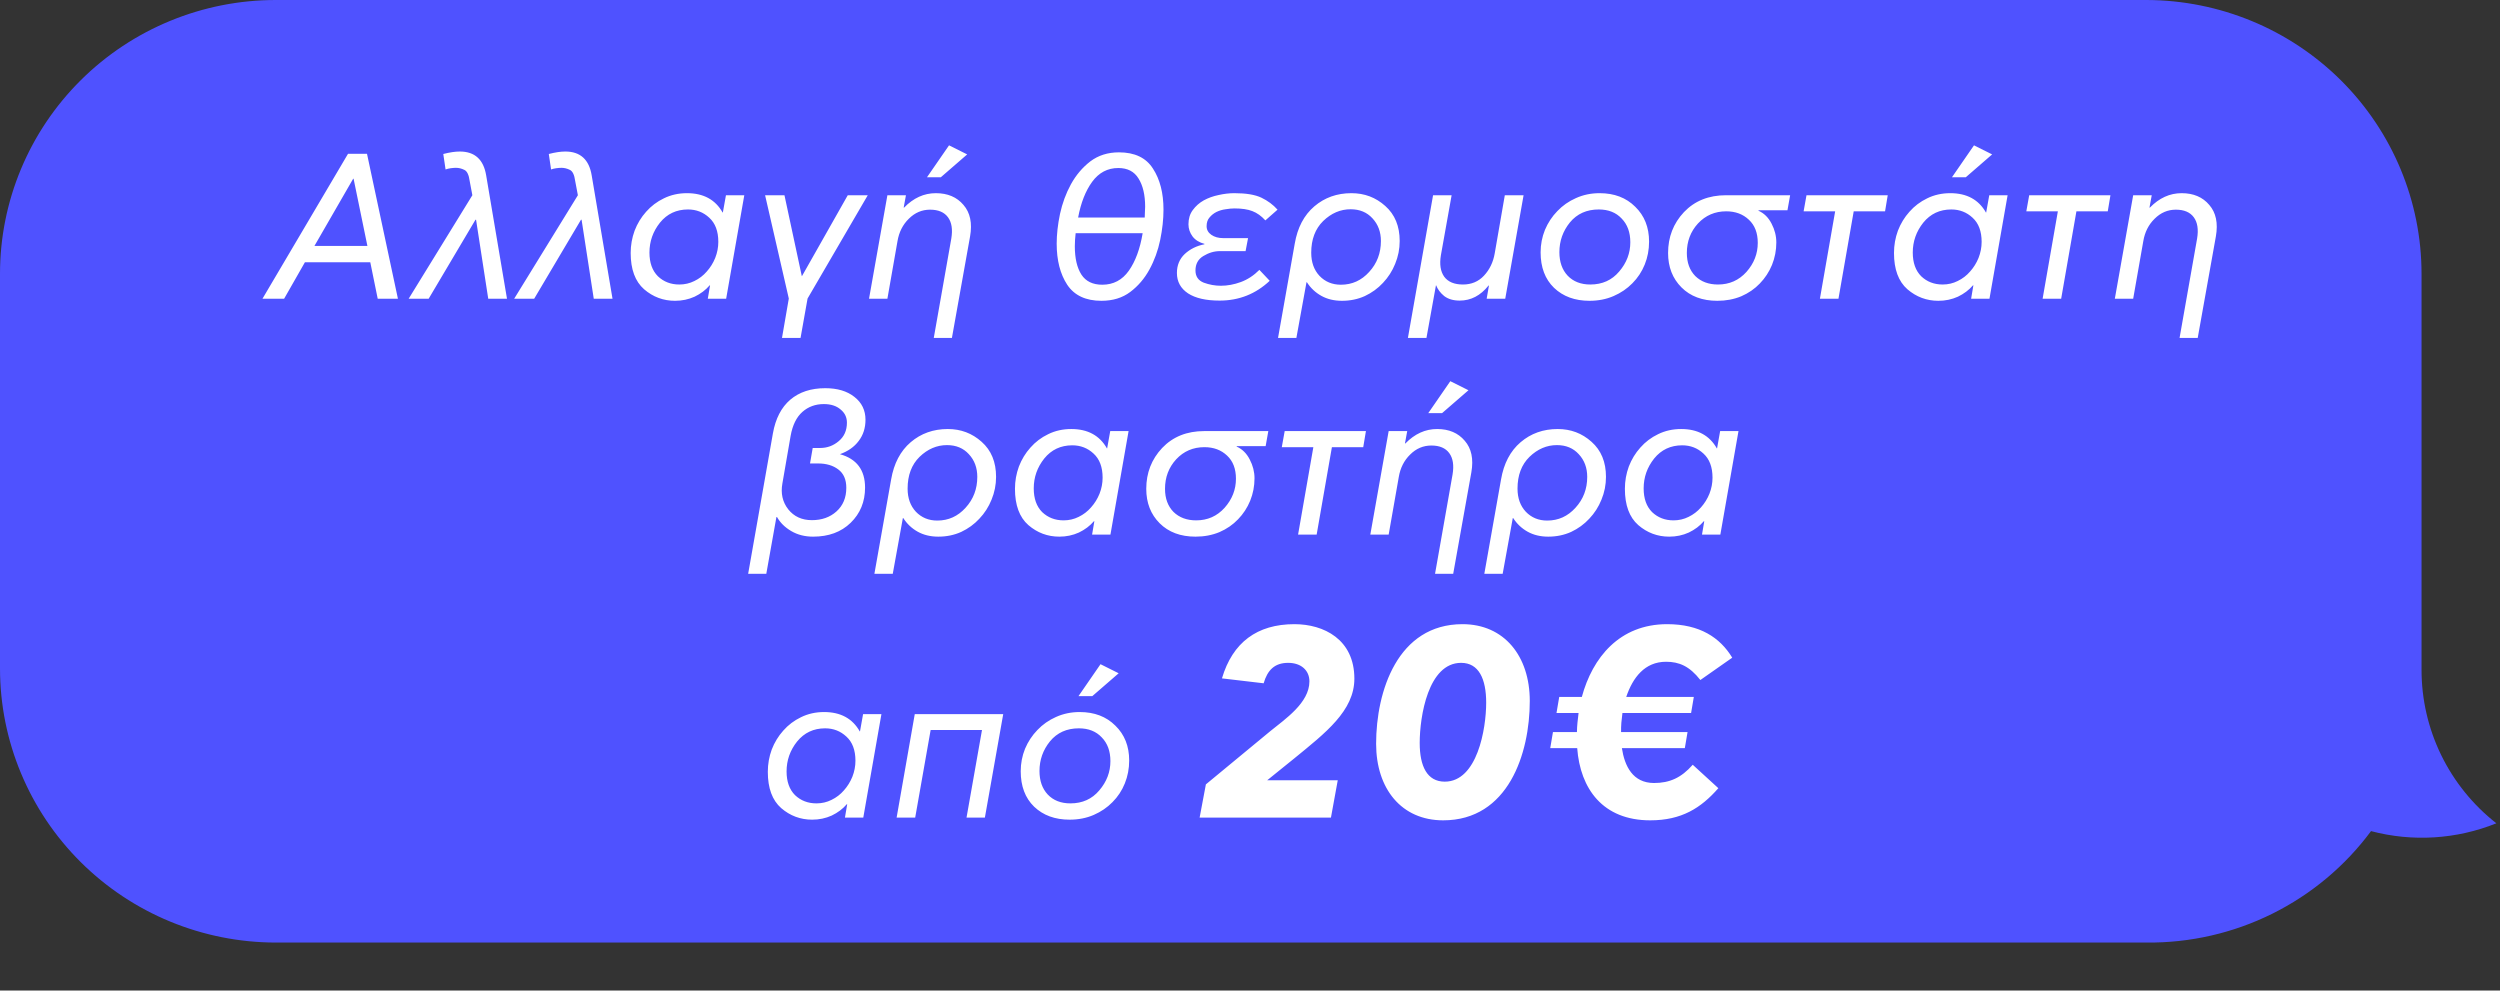
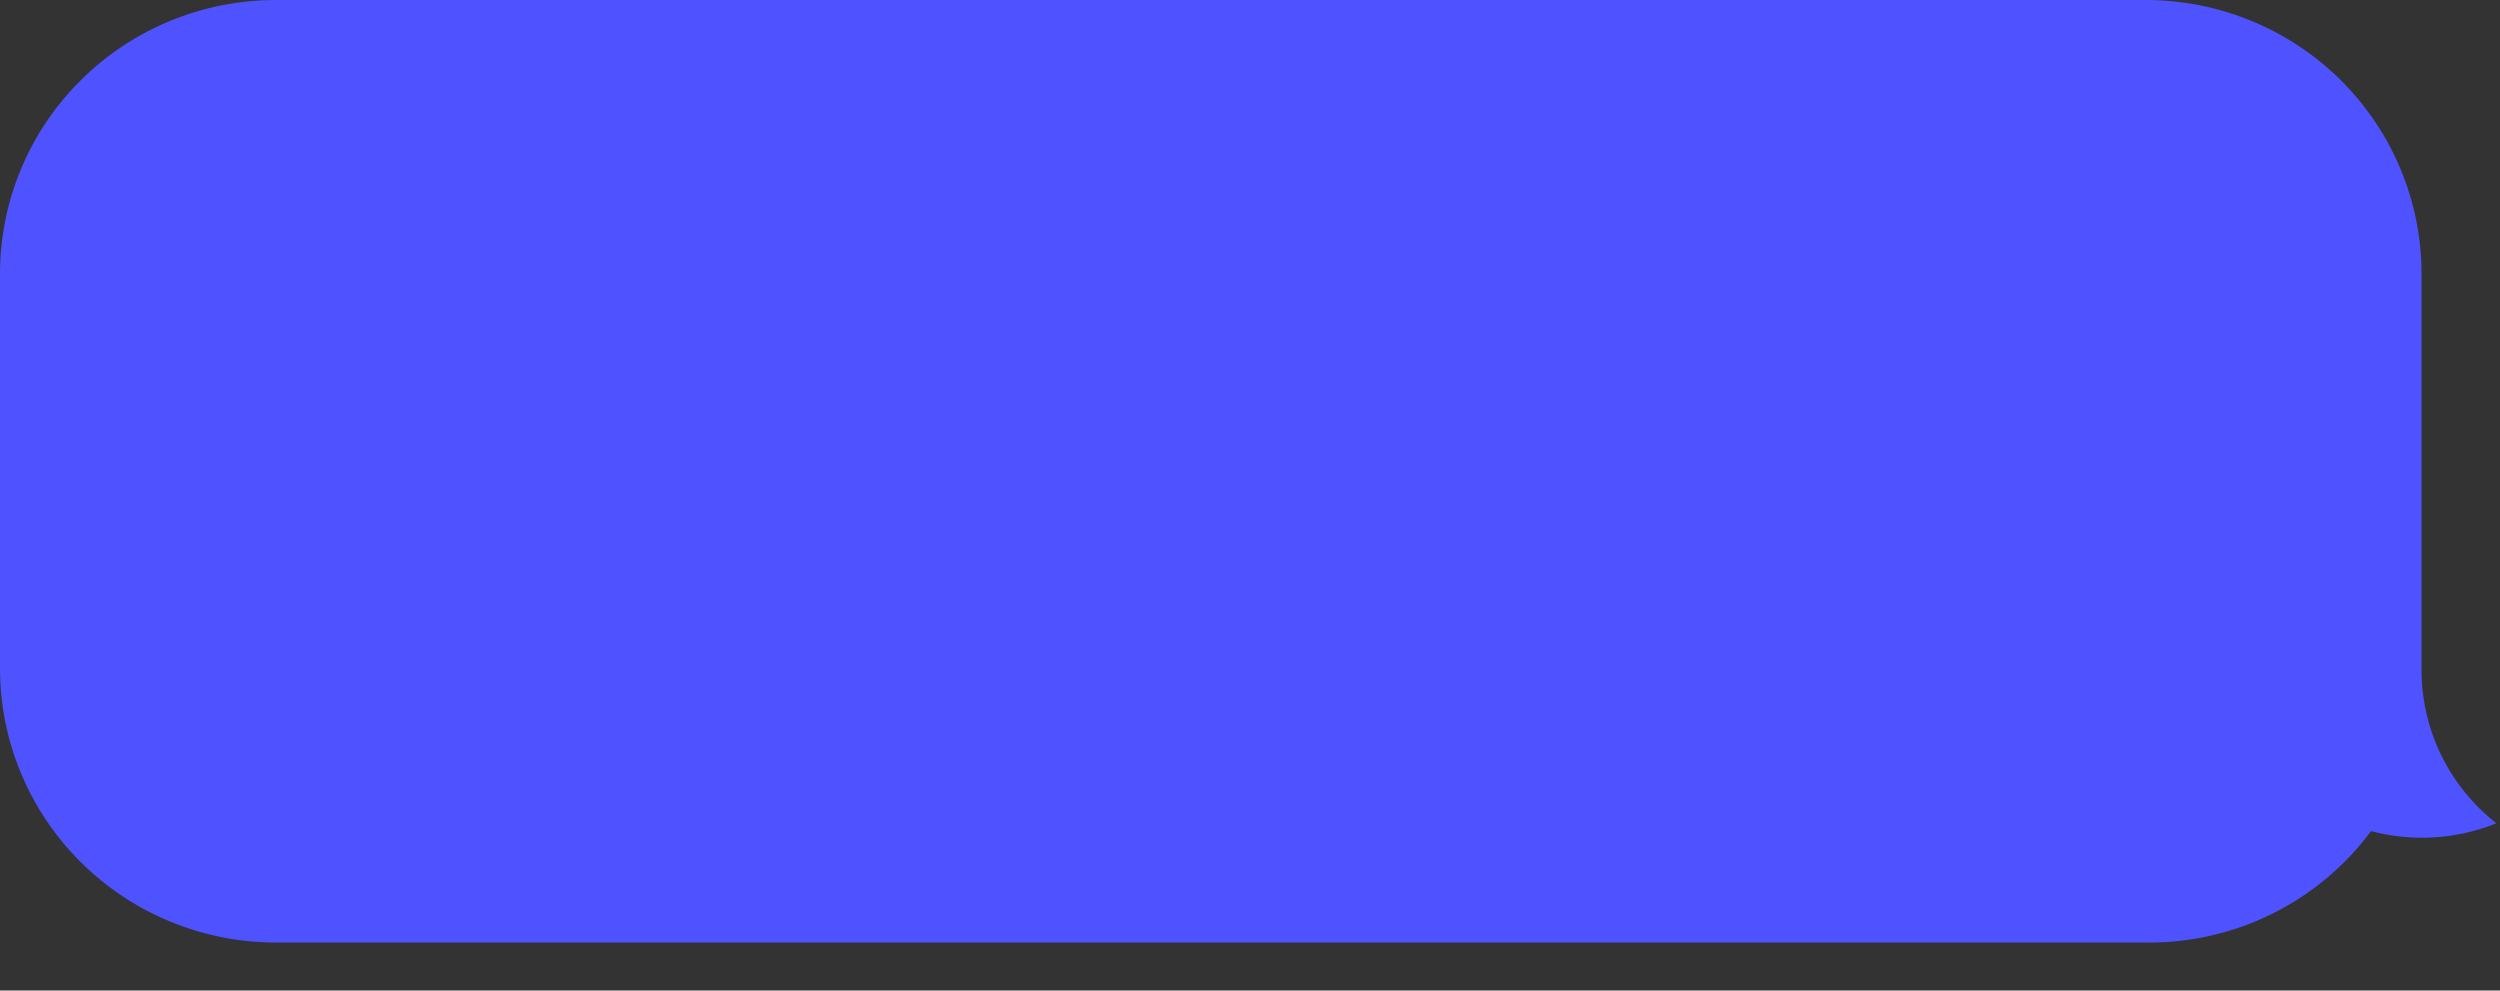
<svg xmlns="http://www.w3.org/2000/svg" width="159" height="63" viewBox="0 0 159 63" fill="none">
  <rect x="0" y="0" width="159" height="63" fill="#333333" stroke="none" />
  <path d="M17.538 0H136.519C141.163 0.013 145.611 1.853 148.89 5.117C152.169 8.382 154.01 12.804 154.01 17.415V42.603C154.009 44.481 154.437 46.335 155.261 48.026C156.085 49.716 157.285 51.199 158.769 52.362V52.362C156.236 53.383 153.438 53.557 150.797 52.859C149.153 55.079 147.001 56.88 144.519 58.112C142.037 59.345 139.295 59.974 136.519 59.947H17.538C12.884 59.941 8.424 58.101 5.135 54.831C1.847 51.562 -4.27208e-06 47.13 0 42.509V17.415C0 12.796 1.848 8.367 5.137 5.101C8.426 1.835 12.887 0 17.538 0Z" fill="#4F52FF" />
-   <path d="M22.462 11.368H22.488L23.367 15.643H19.997L22.462 11.368ZM23.55 16.679L24.023 19H25.308L23.341 9.781H22.134L16.692 19H18.069L19.393 16.679H23.55ZM30.042 12.417L25.99 19H27.262L30.239 13.977H30.278L31.052 19H32.245L30.921 11.158C30.755 10.144 30.195 9.637 29.242 9.637C28.945 9.637 28.596 9.689 28.193 9.794L28.338 10.778C28.434 10.743 28.543 10.716 28.665 10.699C28.797 10.682 28.906 10.673 28.993 10.673C29.177 10.673 29.356 10.716 29.531 10.804C29.706 10.883 29.819 11.119 29.872 11.512L30.042 12.417ZM36.753 12.417L32.701 19H33.973L36.95 13.977H36.989L37.763 19H38.956L37.632 11.158C37.465 10.144 36.906 9.637 35.953 9.637C35.656 9.637 35.306 9.689 34.904 9.794L35.048 10.778C35.144 10.743 35.254 10.716 35.376 10.699C35.507 10.682 35.616 10.673 35.704 10.673C35.887 10.673 36.067 10.716 36.242 10.804C36.416 10.883 36.53 11.119 36.582 11.512L36.753 12.417ZM43.206 18.095C42.664 18.095 42.21 17.92 41.843 17.571C41.484 17.212 41.305 16.709 41.305 16.062C41.305 15.354 41.528 14.721 41.974 14.161C42.428 13.601 43.023 13.322 43.757 13.322C44.282 13.322 44.732 13.497 45.108 13.846C45.492 14.196 45.685 14.707 45.685 15.381C45.685 15.73 45.619 16.071 45.488 16.404C45.357 16.727 45.178 17.015 44.95 17.269C44.732 17.523 44.47 17.724 44.164 17.872C43.866 18.021 43.547 18.095 43.206 18.095ZM45.973 13.518H45.96C45.497 12.697 44.741 12.286 43.691 12.286C43.158 12.286 42.669 12.395 42.223 12.614C41.786 12.823 41.41 13.108 41.095 13.466C40.78 13.816 40.535 14.218 40.361 14.672C40.195 15.127 40.111 15.599 40.111 16.089C40.111 17.129 40.396 17.898 40.964 18.397C41.532 18.886 42.188 19.131 42.931 19.131C43.377 19.131 43.792 19.044 44.177 18.869C44.561 18.685 44.88 18.445 45.134 18.148H45.16L45.016 19H46.183L47.337 12.417H46.17L45.973 13.518ZM48.66 12.417L50.168 18.987L49.735 21.492H50.915L51.361 18.987L55.19 12.417H53.918L51.007 17.558H50.994L49.892 12.417H48.66ZM55.27 19H56.438L57.08 15.341C57.176 14.764 57.417 14.288 57.801 13.912C58.186 13.527 58.636 13.335 59.152 13.335C59.677 13.335 60.057 13.497 60.293 13.82C60.529 14.144 60.599 14.594 60.503 15.171L59.388 21.492H60.542L61.696 15.04C61.845 14.192 61.705 13.523 61.277 13.033C60.857 12.535 60.271 12.286 59.519 12.286C58.767 12.286 58.094 12.592 57.5 13.204H57.474L57.618 12.417H56.438L55.27 19ZM58.955 11.276H59.834L61.513 9.82L60.359 9.243L58.955 11.276ZM72.673 14.83C72.507 15.826 72.214 16.622 71.795 17.216C71.375 17.811 70.811 18.108 70.103 18.108C69.5 18.108 69.058 17.894 68.778 17.466C68.499 17.029 68.359 16.43 68.359 15.669C68.359 15.538 68.363 15.402 68.372 15.263C68.381 15.123 68.394 14.979 68.411 14.83H72.673ZM68.569 13.833C68.743 12.898 69.041 12.142 69.46 11.565C69.889 10.979 70.444 10.686 71.126 10.686C71.712 10.686 72.14 10.909 72.411 11.355C72.691 11.801 72.831 12.399 72.831 13.151C72.831 13.256 72.826 13.366 72.817 13.479C72.817 13.593 72.813 13.711 72.804 13.833H68.569ZM73.998 13.335C73.998 12.277 73.775 11.407 73.329 10.725C72.892 10.035 72.171 9.689 71.165 9.689C70.457 9.689 69.85 9.882 69.342 10.266C68.844 10.651 68.433 11.136 68.11 11.722C67.795 12.299 67.563 12.928 67.415 13.61C67.275 14.284 67.205 14.913 67.205 15.499C67.205 16.556 67.428 17.426 67.874 18.108C68.328 18.79 69.054 19.131 70.05 19.131C70.776 19.131 71.388 18.943 71.886 18.567C72.385 18.191 72.791 17.715 73.106 17.138C73.421 16.561 73.648 15.936 73.788 15.263C73.928 14.581 73.998 13.938 73.998 13.335ZM81.251 13.335C80.971 13.02 80.63 12.767 80.228 12.574C79.826 12.382 79.254 12.286 78.51 12.286C78.187 12.286 77.85 12.325 77.501 12.404C77.16 12.474 76.845 12.587 76.556 12.745C76.277 12.902 76.045 13.108 75.861 13.361C75.678 13.606 75.586 13.908 75.586 14.266C75.586 14.546 75.674 14.804 75.848 15.04C76.023 15.267 76.277 15.424 76.609 15.512L76.596 15.538C76.106 15.634 75.691 15.84 75.35 16.154C75.018 16.469 74.852 16.871 74.852 17.361C74.852 17.912 75.088 18.344 75.56 18.659C76.032 18.965 76.701 19.118 77.566 19.118C78.799 19.118 79.861 18.698 80.753 17.859L80.097 17.164C79.739 17.523 79.345 17.78 78.917 17.938C78.489 18.095 78.064 18.174 77.645 18.174C77.278 18.174 76.915 18.108 76.556 17.977C76.207 17.837 76.032 17.579 76.032 17.203C76.032 16.793 76.198 16.486 76.53 16.285C76.871 16.076 77.225 15.971 77.592 15.971H79.219L79.376 15.145H77.802C77.496 15.145 77.243 15.075 77.042 14.935C76.841 14.795 76.74 14.611 76.74 14.384C76.74 14.157 76.801 13.973 76.924 13.833C77.046 13.685 77.195 13.567 77.37 13.479C77.553 13.392 77.745 13.335 77.947 13.309C78.156 13.274 78.344 13.256 78.51 13.256C78.983 13.256 79.363 13.313 79.651 13.427C79.948 13.54 80.224 13.737 80.477 14.017L81.251 13.335ZM85.282 18.108C84.732 18.108 84.277 17.92 83.919 17.544C83.569 17.169 83.394 16.679 83.394 16.076C83.394 15.228 83.648 14.555 84.155 14.056C84.671 13.558 85.252 13.309 85.899 13.309C86.476 13.309 86.939 13.501 87.289 13.886C87.647 14.27 87.826 14.751 87.826 15.328C87.826 16.098 87.577 16.753 87.079 17.295C86.59 17.837 85.991 18.108 85.282 18.108ZM83.119 17.951C83.355 18.318 83.661 18.607 84.037 18.816C84.413 19.026 84.85 19.131 85.348 19.131C85.873 19.131 86.358 19.031 86.804 18.829C87.249 18.62 87.634 18.34 87.958 17.99C88.29 17.64 88.548 17.238 88.731 16.784C88.924 16.32 89.02 15.835 89.02 15.328C89.02 14.384 88.714 13.641 88.102 13.099C87.499 12.557 86.782 12.286 85.951 12.286C85.033 12.286 84.246 12.566 83.591 13.125C82.935 13.685 82.52 14.476 82.345 15.499L81.283 21.492H82.45L83.093 17.951H83.119ZM91.339 18.148C91.436 18.401 91.606 18.628 91.851 18.829C92.104 19.022 92.432 19.118 92.834 19.118C93.551 19.118 94.163 18.799 94.67 18.161H94.697L94.552 19H95.733L96.9 12.417H95.706L95.064 16.115C94.968 16.674 94.74 17.147 94.382 17.531C94.032 17.907 93.586 18.095 93.044 18.095C92.493 18.095 92.096 17.929 91.851 17.597C91.615 17.265 91.545 16.81 91.641 16.233L92.323 12.417H91.143L89.543 21.492H90.723L91.326 18.148H91.339ZM101.091 19.131C101.651 19.131 102.162 19.031 102.625 18.829C103.089 18.628 103.487 18.357 103.819 18.017C104.16 17.675 104.422 17.278 104.606 16.823C104.789 16.369 104.881 15.883 104.881 15.367C104.881 14.458 104.588 13.72 104.002 13.151C103.425 12.574 102.669 12.286 101.734 12.286C101.192 12.286 100.689 12.391 100.226 12.601C99.771 12.802 99.378 13.077 99.046 13.427C98.713 13.768 98.451 14.165 98.259 14.62C98.075 15.075 97.983 15.551 97.983 16.049C97.983 17.002 98.267 17.754 98.836 18.305C99.413 18.856 100.164 19.131 101.091 19.131ZM101.144 18.095C100.54 18.095 100.06 17.907 99.701 17.531C99.351 17.155 99.177 16.657 99.177 16.036C99.177 15.328 99.4 14.699 99.845 14.148C100.3 13.597 100.912 13.322 101.681 13.322C102.293 13.322 102.778 13.514 103.137 13.899C103.504 14.275 103.688 14.777 103.688 15.407C103.688 16.098 103.452 16.718 102.98 17.269C102.516 17.82 101.904 18.095 101.144 18.095ZM109.263 18.095C108.669 18.095 108.188 17.916 107.821 17.558C107.462 17.19 107.283 16.701 107.283 16.089C107.283 15.354 107.519 14.729 107.991 14.213C108.472 13.698 109.071 13.44 109.788 13.44C110.373 13.44 110.854 13.619 111.23 13.977C111.606 14.327 111.794 14.817 111.794 15.446C111.794 16.137 111.554 16.753 111.073 17.295C110.592 17.828 109.989 18.095 109.263 18.095ZM113.682 13.374L113.853 12.417H109.775C108.673 12.417 107.781 12.775 107.099 13.492C106.426 14.209 106.09 15.075 106.09 16.089C106.09 16.98 106.374 17.71 106.942 18.279C107.51 18.847 108.271 19.131 109.224 19.131C109.775 19.131 110.282 19.035 110.745 18.843C111.208 18.642 111.602 18.37 111.925 18.03C112.257 17.689 112.515 17.295 112.699 16.849C112.883 16.395 112.974 15.918 112.974 15.42C112.974 15.009 112.874 14.611 112.673 14.227C112.472 13.833 112.192 13.558 111.833 13.4L111.847 13.374H113.682ZM115.746 19H116.926L117.896 13.44H119.89L120.06 12.417H114.893L114.71 13.44H116.716L115.746 19ZM123.553 18.095C123.011 18.095 122.557 17.92 122.189 17.571C121.831 17.212 121.652 16.709 121.652 16.062C121.652 15.354 121.875 14.721 122.32 14.161C122.775 13.601 123.37 13.322 124.104 13.322C124.628 13.322 125.079 13.497 125.455 13.846C125.839 14.196 126.032 14.707 126.032 15.381C126.032 15.73 125.966 16.071 125.835 16.404C125.704 16.727 125.525 17.015 125.297 17.269C125.079 17.523 124.816 17.724 124.51 17.872C124.213 18.021 123.894 18.095 123.553 18.095ZM126.32 13.518H126.307C125.844 12.697 125.087 12.286 124.038 12.286C123.505 12.286 123.015 12.395 122.57 12.614C122.133 12.823 121.757 13.108 121.442 13.466C121.127 13.816 120.882 14.218 120.707 14.672C120.541 15.127 120.458 15.599 120.458 16.089C120.458 17.129 120.742 17.898 121.311 18.397C121.879 18.886 122.535 19.131 123.278 19.131C123.724 19.131 124.139 19.044 124.524 18.869C124.908 18.685 125.227 18.445 125.481 18.148H125.507L125.363 19H126.53L127.684 12.417H126.517L126.32 13.518ZM125.022 11.276L126.7 9.82L125.546 9.243L124.143 11.276H125.022ZM129.91 19H131.09L132.06 13.44H134.054L134.224 12.417H129.057L128.874 13.44H130.88L129.91 19ZM134.503 19H135.67L136.313 15.341C136.409 14.764 136.649 14.288 137.034 13.912C137.419 13.527 137.869 13.335 138.385 13.335C138.909 13.335 139.29 13.497 139.526 13.82C139.762 14.144 139.832 14.594 139.736 15.171L138.621 21.492H139.775L140.929 15.04C141.077 14.192 140.938 13.523 140.509 13.033C140.09 12.535 139.504 12.286 138.752 12.286C138 12.286 137.327 12.592 136.732 13.204H136.706L136.851 12.417H135.67L134.503 19ZM53.825 31.023C53.825 31.653 53.615 32.155 53.196 32.531C52.785 32.898 52.265 33.082 51.635 33.082C50.997 33.082 50.494 32.85 50.127 32.387C49.769 31.924 49.646 31.377 49.76 30.748L50.284 27.719C50.407 27.037 50.656 26.53 51.032 26.197C51.408 25.865 51.862 25.699 52.396 25.699C52.842 25.699 53.196 25.813 53.458 26.04C53.729 26.259 53.864 26.538 53.864 26.879C53.864 27.378 53.69 27.771 53.34 28.059C52.999 28.348 52.605 28.492 52.16 28.492H51.688L51.517 29.476H52.029C52.553 29.476 52.981 29.603 53.314 29.856C53.655 30.11 53.825 30.499 53.825 31.023ZM55.018 31.01C55.018 29.891 54.485 29.183 53.419 28.886C53.934 28.702 54.332 28.422 54.612 28.046C54.9 27.671 55.045 27.22 55.045 26.696C55.045 26.093 54.809 25.607 54.337 25.24C53.873 24.873 53.257 24.689 52.487 24.689C51.578 24.689 50.835 24.934 50.258 25.424C49.69 25.913 49.323 26.626 49.157 27.561L47.583 36.492H48.737L49.38 32.885H49.419C49.62 33.244 49.922 33.541 50.324 33.777C50.726 34.013 51.189 34.131 51.714 34.131C52.702 34.131 53.497 33.838 54.1 33.252C54.712 32.658 55.018 31.911 55.018 31.01ZM59.612 33.108C59.061 33.108 58.607 32.92 58.248 32.544C57.899 32.169 57.724 31.679 57.724 31.076C57.724 30.228 57.977 29.555 58.484 29.056C59 28.558 59.582 28.309 60.228 28.309C60.806 28.309 61.269 28.501 61.619 28.886C61.977 29.27 62.156 29.751 62.156 30.328C62.156 31.098 61.907 31.753 61.409 32.295C60.919 32.837 60.32 33.108 59.612 33.108ZM57.449 32.951C57.684 33.318 57.99 33.607 58.366 33.816C58.742 34.026 59.179 34.131 59.678 34.131C60.202 34.131 60.688 34.031 61.133 33.83C61.579 33.62 61.964 33.34 62.287 32.99C62.62 32.641 62.877 32.238 63.061 31.784C63.253 31.32 63.35 30.835 63.35 30.328C63.35 29.384 63.044 28.641 62.432 28.099C61.828 27.557 61.111 27.286 60.281 27.286C59.363 27.286 58.576 27.566 57.92 28.125C57.265 28.685 56.85 29.476 56.675 30.499L55.612 36.492H56.78L57.422 32.951H57.449ZM67.647 33.095C67.105 33.095 66.651 32.92 66.283 32.571C65.925 32.212 65.746 31.709 65.746 31.062C65.746 30.354 65.969 29.721 66.415 29.161C66.869 28.602 67.464 28.322 68.198 28.322C68.722 28.322 69.173 28.497 69.549 28.846C69.933 29.196 70.126 29.707 70.126 30.381C70.126 30.73 70.06 31.071 69.929 31.404C69.798 31.727 69.619 32.016 69.391 32.269C69.173 32.523 68.91 32.724 68.605 32.872C68.307 33.021 67.988 33.095 67.647 33.095ZM70.414 28.518H70.401C69.938 27.697 69.181 27.286 68.132 27.286C67.599 27.286 67.109 27.395 66.664 27.614C66.227 27.823 65.851 28.108 65.536 28.466C65.221 28.816 64.976 29.218 64.802 29.672C64.635 30.127 64.552 30.599 64.552 31.089C64.552 32.129 64.837 32.898 65.405 33.397C65.973 33.886 66.629 34.131 67.372 34.131C67.818 34.131 68.233 34.044 68.618 33.869C69.002 33.685 69.321 33.445 69.575 33.148H69.601L69.457 34H70.624L71.778 27.417H70.611L70.414 28.518ZM76.076 33.095C75.481 33.095 75 32.916 74.633 32.557C74.275 32.19 74.095 31.701 74.095 31.089C74.095 30.354 74.332 29.729 74.804 29.213C75.284 28.698 75.883 28.44 76.6 28.44C77.186 28.44 77.667 28.619 78.043 28.977C78.419 29.327 78.606 29.817 78.606 30.446C78.606 31.137 78.366 31.753 77.885 32.295C77.404 32.828 76.801 33.095 76.076 33.095ZM80.495 28.374L80.665 27.417H76.587C75.486 27.417 74.594 27.775 73.912 28.492C73.239 29.209 72.902 30.075 72.902 31.089C72.902 31.98 73.186 32.711 73.754 33.279C74.323 33.847 75.083 34.131 76.036 34.131C76.587 34.131 77.094 34.035 77.557 33.843C78.021 33.642 78.414 33.37 78.738 33.03C79.07 32.689 79.328 32.295 79.511 31.849C79.695 31.395 79.787 30.918 79.787 30.42C79.787 30.009 79.686 29.611 79.485 29.227C79.284 28.833 79.004 28.558 78.646 28.401L78.659 28.374H80.495ZM82.558 34H83.739L84.709 28.44H86.702L86.873 27.417H81.706L81.522 28.44H83.529L82.558 34ZM87.152 34H88.319L88.962 30.341C89.058 29.764 89.298 29.288 89.683 28.912C90.067 28.527 90.518 28.335 91.034 28.335C91.558 28.335 91.938 28.497 92.174 28.82C92.41 29.144 92.48 29.594 92.384 30.171L91.269 36.492H92.424L93.578 30.04C93.726 29.192 93.586 28.523 93.158 28.033C92.738 27.535 92.153 27.286 91.401 27.286C90.649 27.286 89.976 27.592 89.381 28.204H89.355L89.499 27.417H88.319L87.152 34ZM90.837 26.276H91.715L93.394 24.82L92.24 24.243L90.837 26.276ZM98.403 33.108C97.852 33.108 97.397 32.92 97.039 32.544C96.689 32.169 96.514 31.679 96.514 31.076C96.514 30.228 96.768 29.555 97.275 29.056C97.791 28.558 98.372 28.309 99.019 28.309C99.596 28.309 100.059 28.501 100.409 28.886C100.767 29.27 100.947 29.751 100.947 30.328C100.947 31.098 100.697 31.753 100.199 32.295C99.71 32.837 99.111 33.108 98.403 33.108ZM96.239 32.951C96.475 33.318 96.781 33.607 97.157 33.816C97.533 34.026 97.97 34.131 98.468 34.131C98.993 34.131 99.478 34.031 99.924 33.83C100.37 33.62 100.754 33.34 101.078 32.99C101.41 32.641 101.668 32.238 101.851 31.784C102.044 31.32 102.14 30.835 102.14 30.328C102.14 29.384 101.834 28.641 101.222 28.099C100.619 27.557 99.902 27.286 99.071 27.286C98.153 27.286 97.367 27.566 96.711 28.125C96.055 28.685 95.64 29.476 95.465 30.499L94.403 36.492H95.57L96.213 32.951H96.239ZM106.438 33.095C105.895 33.095 105.441 32.92 105.074 32.571C104.715 32.212 104.536 31.709 104.536 31.062C104.536 30.354 104.759 29.721 105.205 29.161C105.659 28.602 106.254 28.322 106.988 28.322C107.513 28.322 107.963 28.497 108.339 28.846C108.724 29.196 108.916 29.707 108.916 30.381C108.916 30.73 108.85 31.071 108.719 31.404C108.588 31.727 108.409 32.016 108.182 32.269C107.963 32.523 107.701 32.724 107.395 32.872C107.098 33.021 106.778 33.095 106.438 33.095ZM109.205 28.518H109.191C108.728 27.697 107.972 27.286 106.923 27.286C106.389 27.286 105.9 27.395 105.454 27.614C105.017 27.823 104.641 28.108 104.326 28.466C104.011 28.816 103.767 29.218 103.592 29.672C103.426 30.127 103.343 30.599 103.343 31.089C103.343 32.129 103.627 32.898 104.195 33.397C104.763 33.886 105.419 34.131 106.162 34.131C106.608 34.131 107.023 34.044 107.408 33.869C107.793 33.685 108.112 33.445 108.365 33.148H108.391L108.247 34H109.414L110.568 27.417H109.401L109.205 28.518ZM51.928 51.095C51.386 51.095 50.931 50.92 50.564 50.571C50.206 50.212 50.026 49.709 50.026 49.062C50.026 48.354 50.249 47.721 50.695 47.161C51.15 46.602 51.744 46.322 52.479 46.322C53.003 46.322 53.453 46.497 53.829 46.846C54.214 47.196 54.406 47.708 54.406 48.381C54.406 48.73 54.341 49.071 54.21 49.404C54.078 49.727 53.899 50.016 53.672 50.269C53.453 50.523 53.191 50.724 52.885 50.872C52.588 51.021 52.269 51.095 51.928 51.095ZM54.695 46.519H54.682C54.218 45.697 53.462 45.286 52.413 45.286C51.88 45.286 51.39 45.395 50.944 45.614C50.507 45.824 50.131 46.108 49.817 46.466C49.502 46.816 49.257 47.218 49.082 47.672C48.916 48.127 48.833 48.599 48.833 49.089C48.833 50.129 49.117 50.898 49.685 51.397C50.254 51.886 50.909 52.131 51.653 52.131C52.098 52.131 52.514 52.044 52.898 51.869C53.283 51.685 53.602 51.445 53.856 51.148H53.882L53.738 52H54.905L56.059 45.417H54.892L54.695 46.519ZM57.025 52H58.206L59.189 46.427H62.455L61.471 52H62.638L63.805 45.417H58.179L57.025 52ZM68.026 52.131C68.585 52.131 69.097 52.031 69.56 51.83C70.023 51.628 70.421 51.357 70.753 51.017C71.094 50.675 71.357 50.278 71.54 49.823C71.724 49.368 71.816 48.883 71.816 48.367C71.816 47.458 71.523 46.72 70.937 46.151C70.36 45.574 69.604 45.286 68.668 45.286C68.126 45.286 67.624 45.391 67.16 45.6C66.706 45.802 66.312 46.077 65.98 46.427C65.648 46.768 65.385 47.165 65.193 47.62C65.01 48.075 64.918 48.551 64.918 49.049C64.918 50.002 65.202 50.754 65.77 51.305C66.347 51.856 67.099 52.131 68.026 52.131ZM68.078 51.095C67.475 51.095 66.994 50.907 66.636 50.531C66.286 50.155 66.111 49.657 66.111 49.036C66.111 48.328 66.334 47.699 66.78 47.148C67.235 46.597 67.847 46.322 68.616 46.322C69.228 46.322 69.713 46.514 70.072 46.899C70.439 47.275 70.622 47.777 70.622 48.407C70.622 49.097 70.386 49.718 69.914 50.269C69.451 50.82 68.839 51.095 68.078 51.095ZM68.59 44.276H69.468L71.147 42.82L69.993 42.243L68.59 44.276ZM76.694 49.886L76.296 52H84.648L85.081 49.626H80.593L82.309 48.24C84.301 46.611 86.138 45.207 86.138 43.162C86.138 40.667 84.197 39.697 82.326 39.697C79.952 39.697 78.392 40.858 77.716 43.145L80.368 43.457C80.61 42.625 81.061 42.157 81.927 42.157C82.759 42.157 83.279 42.642 83.279 43.336C83.279 44.705 81.719 45.744 80.784 46.507L76.694 49.886ZM91.784 52.173C95.925 52.173 97.294 47.928 97.294 44.583C97.294 41.724 95.665 39.697 93.014 39.697C88.89 39.697 87.521 43.959 87.521 47.304C87.521 50.163 89.132 52.173 91.784 52.173ZM91.887 49.713C90.761 49.713 90.293 48.725 90.293 47.252C90.293 45.571 90.83 42.157 92.927 42.157C94.053 42.157 94.521 43.18 94.521 44.687C94.521 46.368 93.95 49.713 91.887 49.713ZM99.167 44.323L98.993 45.346H100.397L100.328 45.952C100.31 46.16 100.293 46.351 100.293 46.559H98.768L98.595 47.581H100.31C100.501 50.163 101.939 52.173 104.954 52.173C106.947 52.173 108.178 51.394 109.287 50.129L107.658 48.638C106.93 49.47 106.185 49.799 105.197 49.799C103.845 49.799 103.326 48.725 103.152 47.581H107.155L107.328 46.559H103.1C103.1 46.368 103.1 46.16 103.118 45.97L103.187 45.346H107.554L107.727 44.323H103.429C103.845 43.093 104.608 42.088 105.959 42.088C106.791 42.088 107.45 42.365 108.143 43.249L110.17 41.828C109.391 40.546 108.108 39.697 106.029 39.697C102.996 39.697 101.281 41.828 100.605 44.323H99.167Z" fill="white" />
</svg>